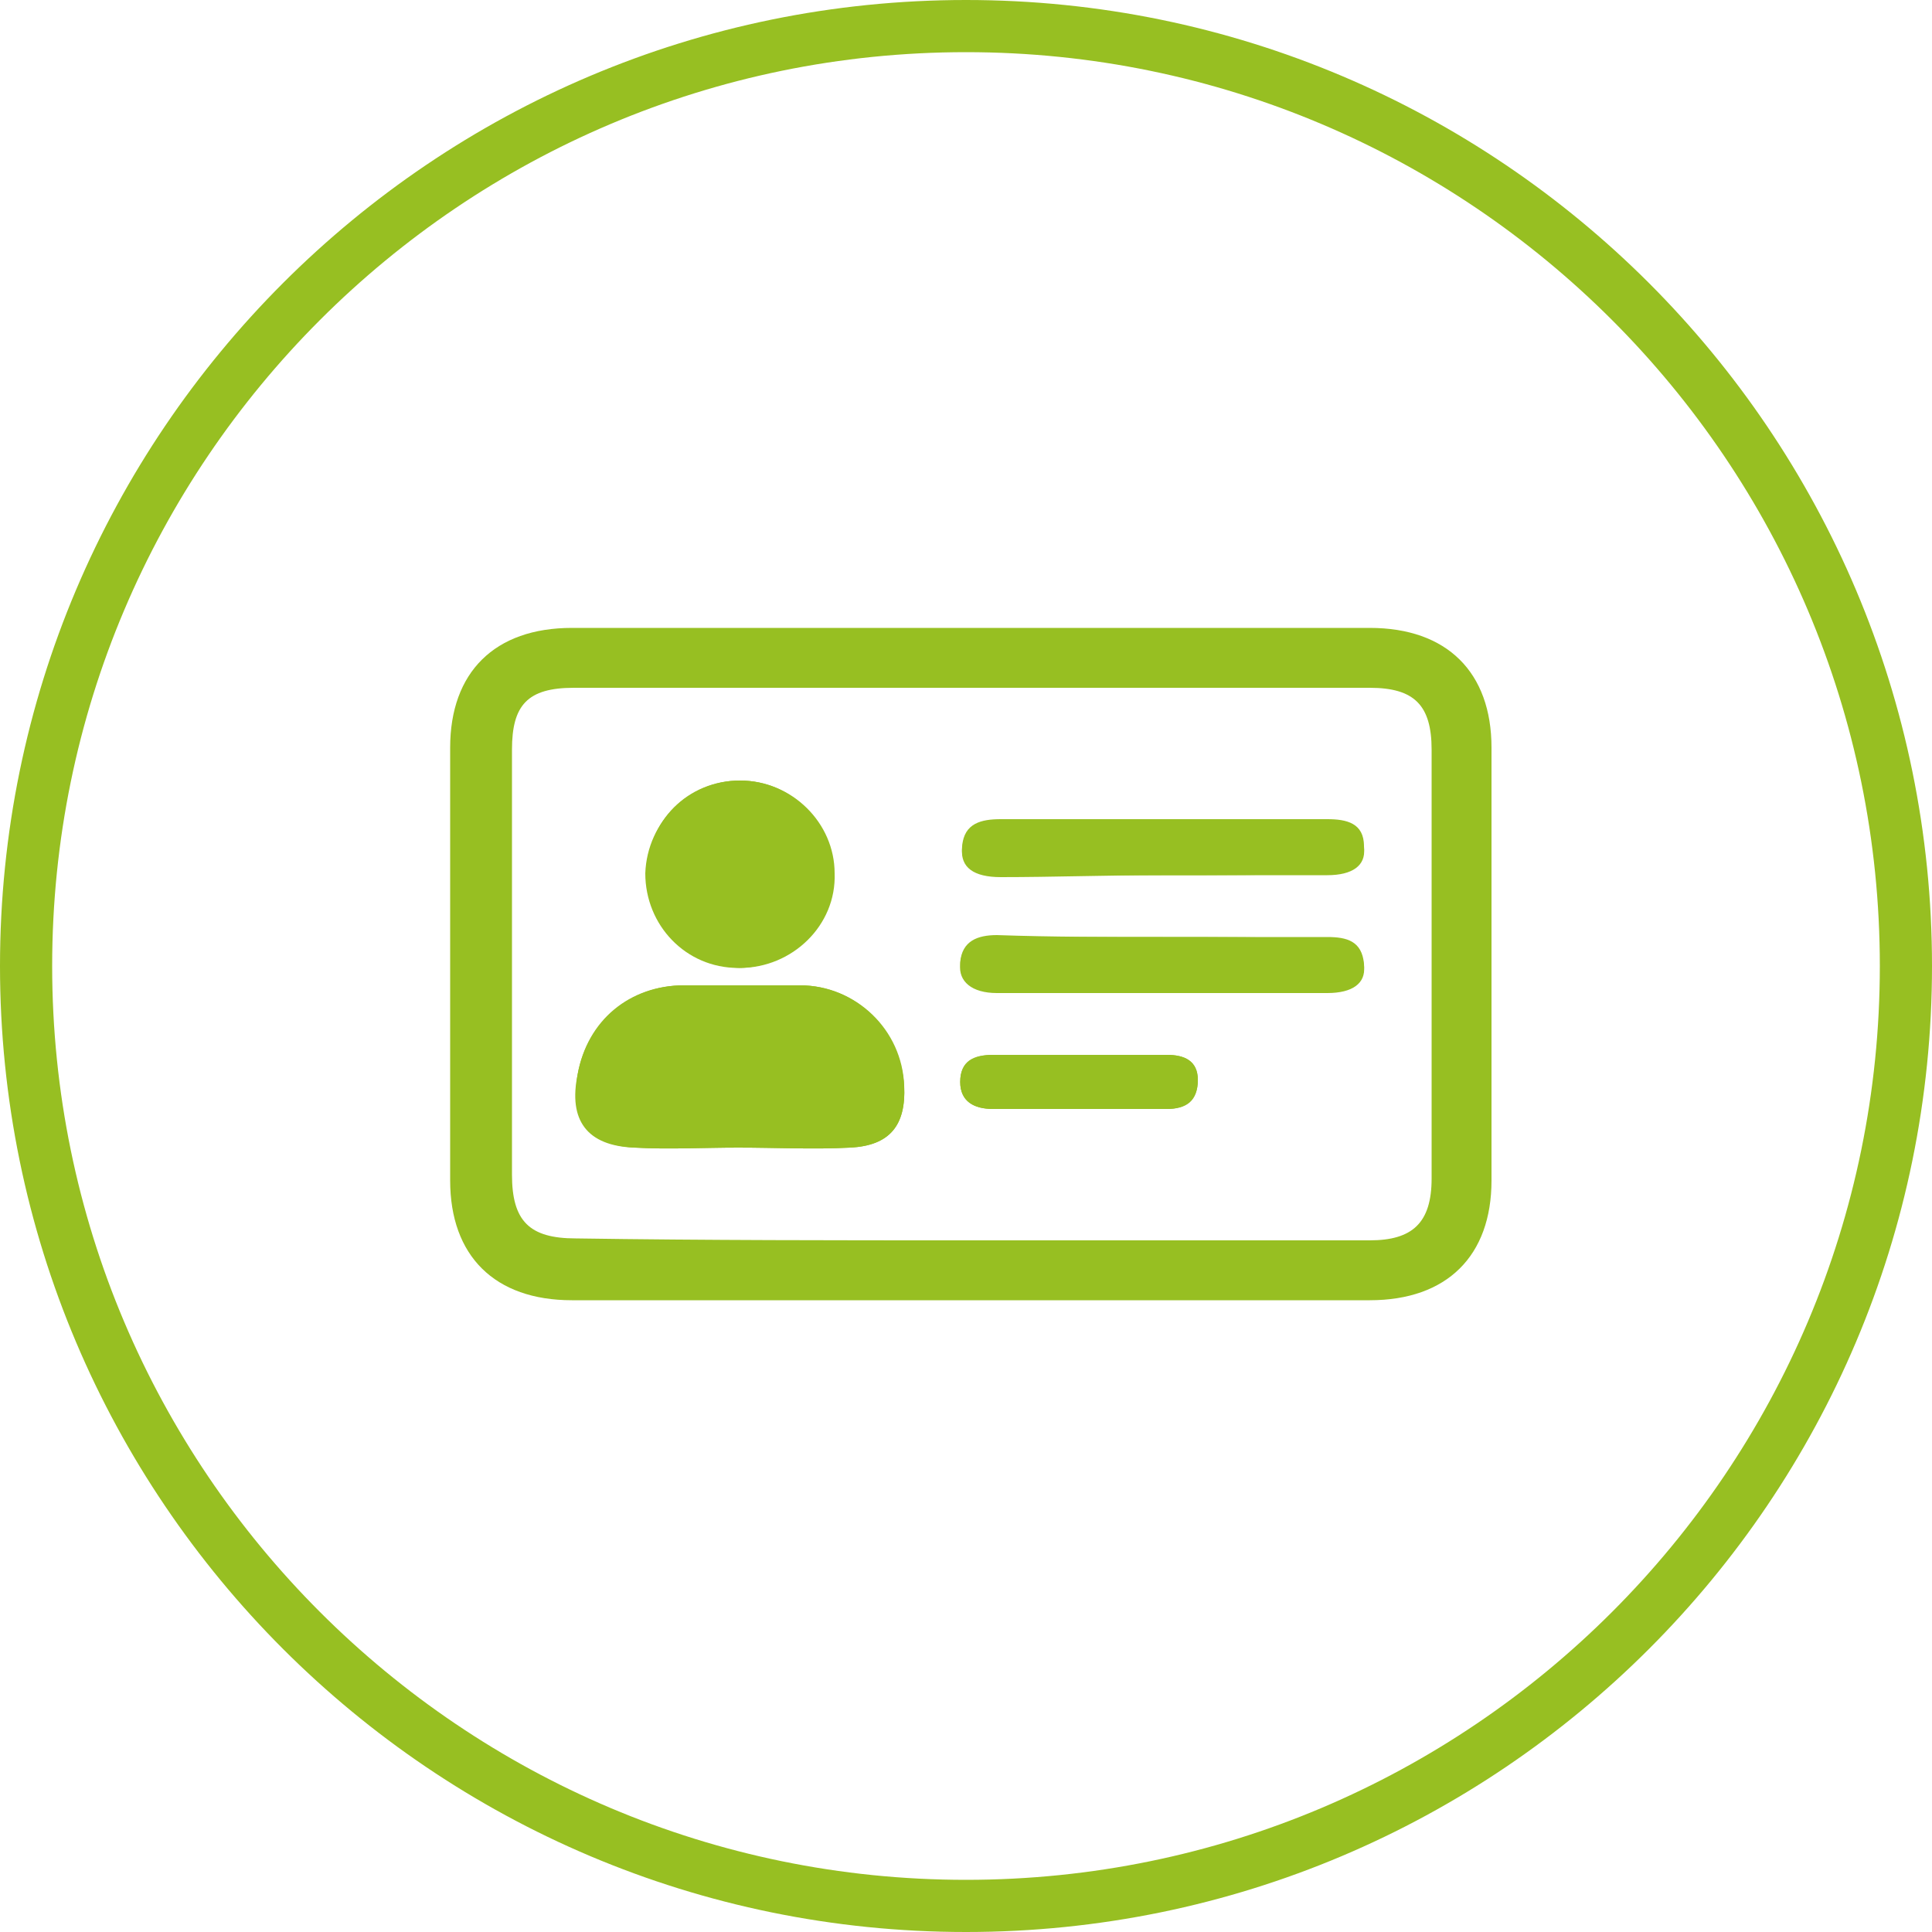
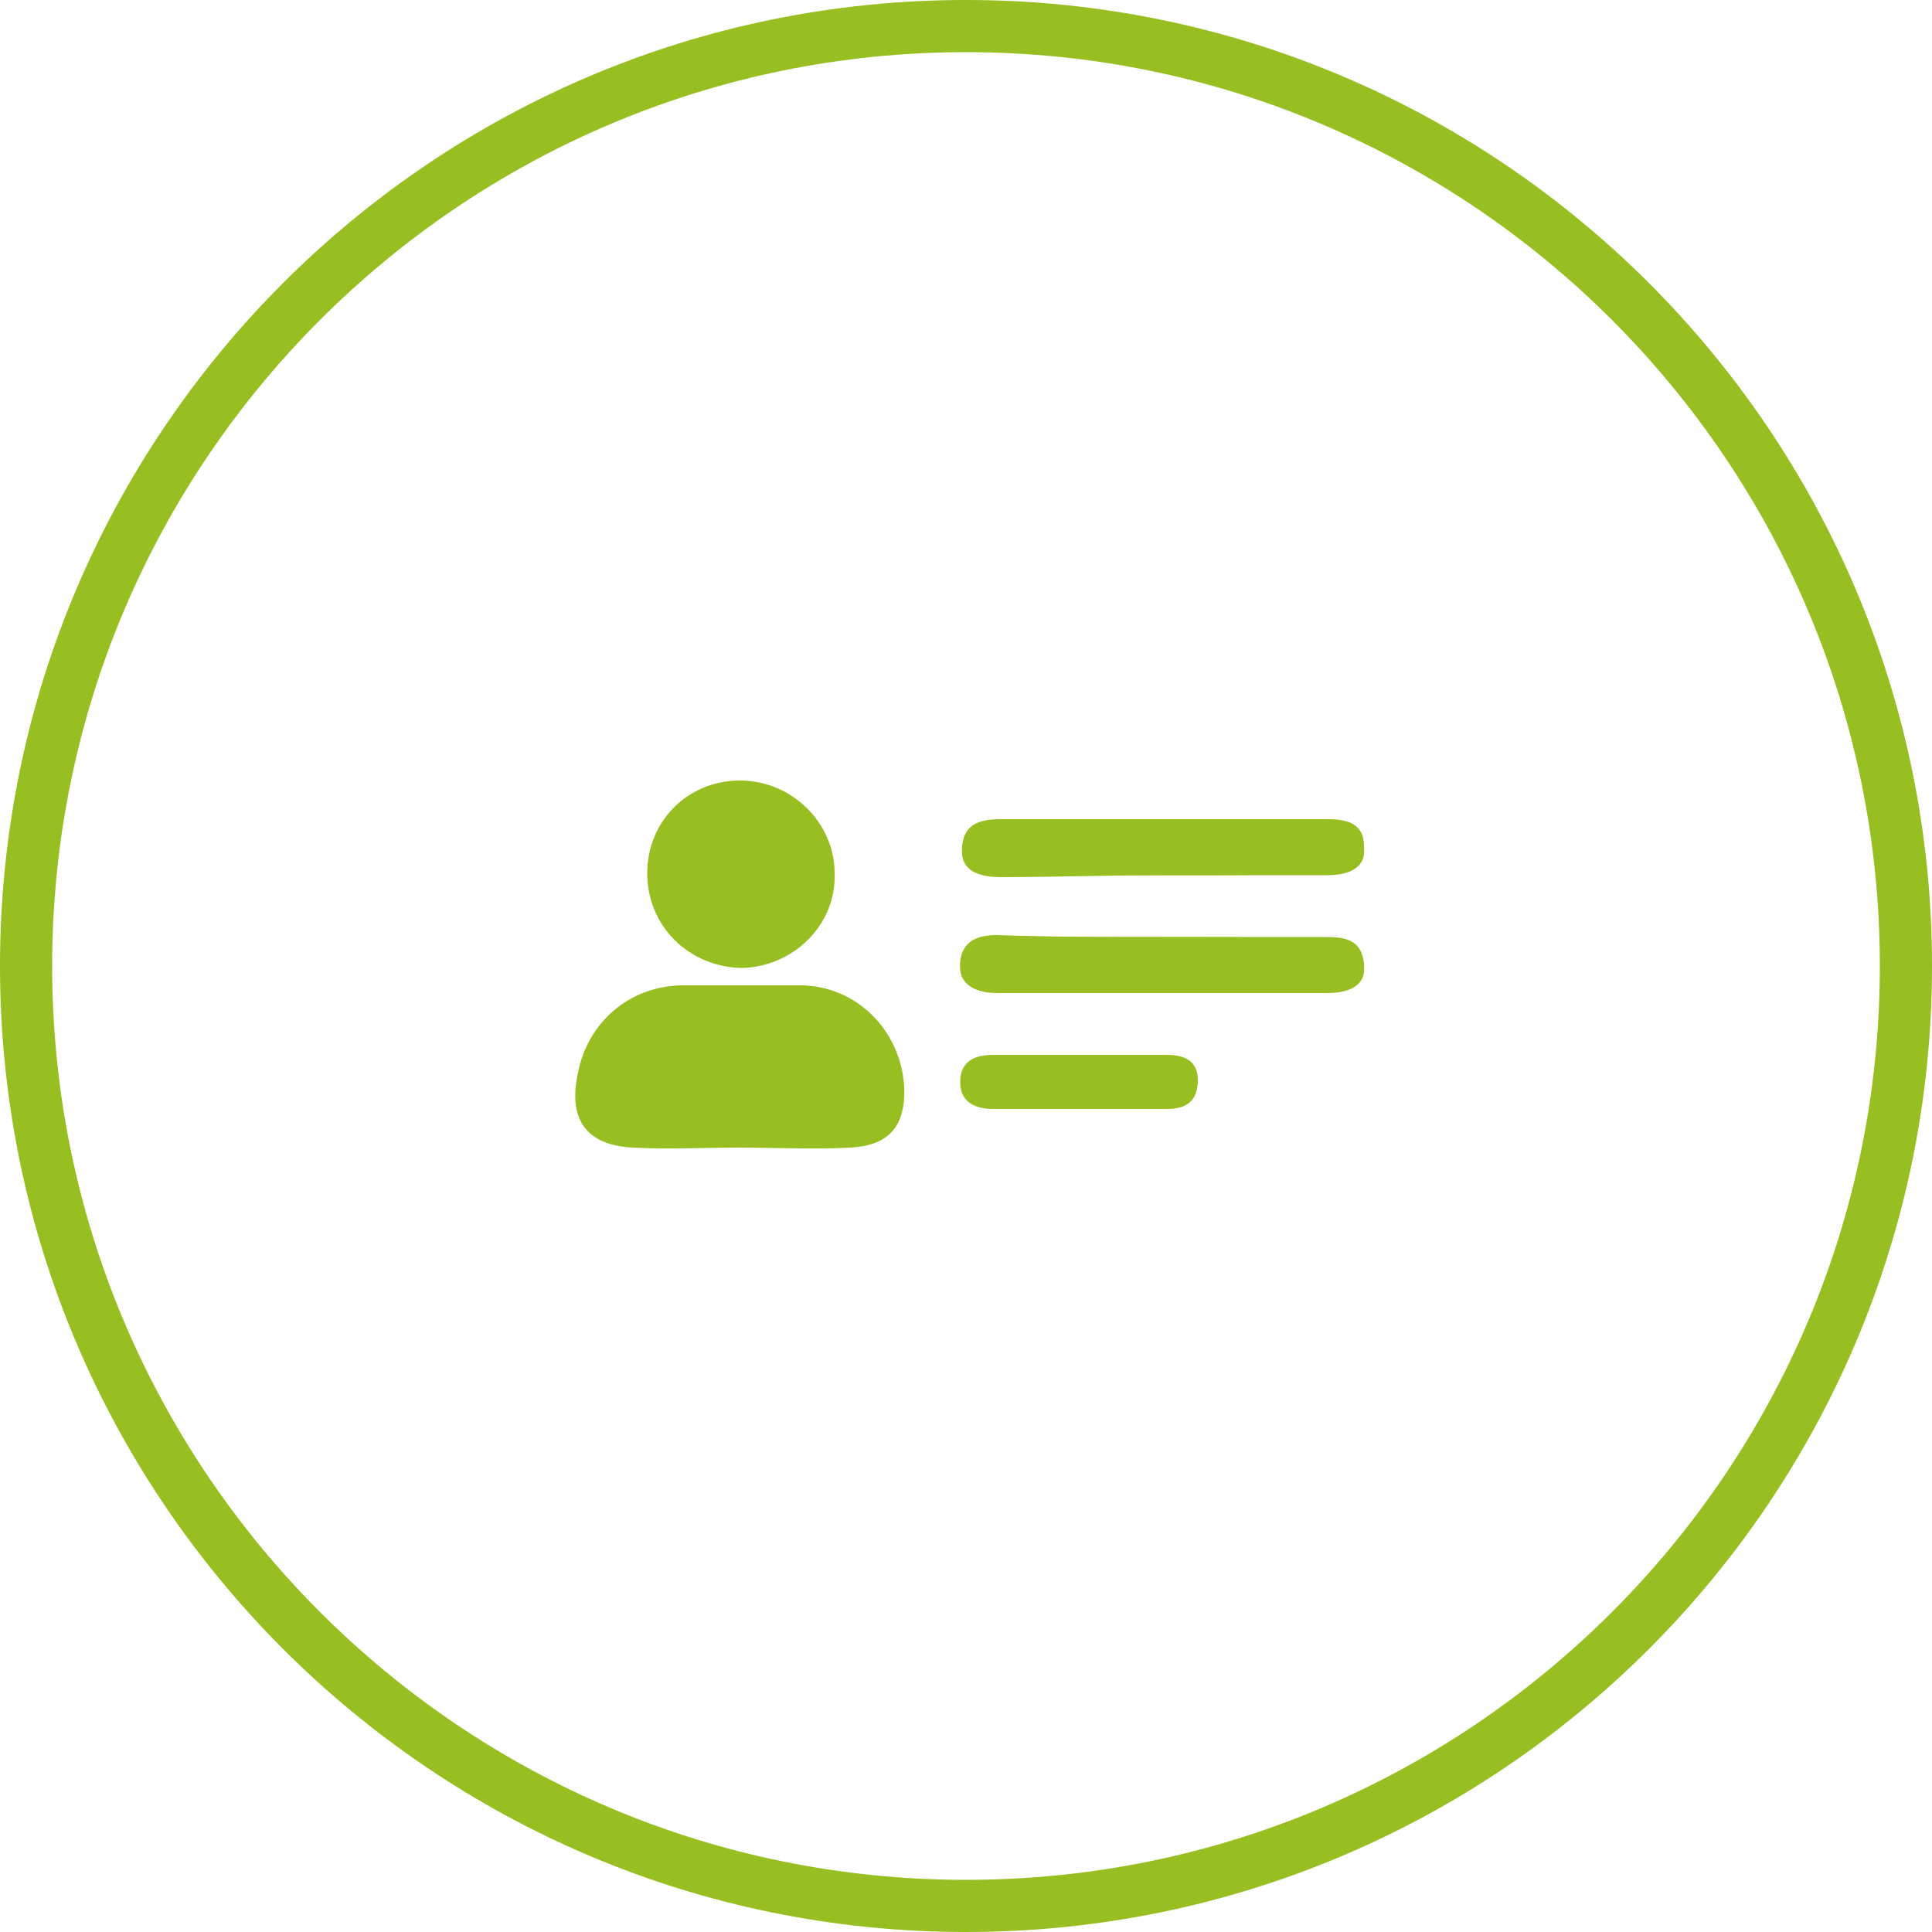
<svg xmlns="http://www.w3.org/2000/svg" version="1.1" id="Layer_1" x="0px" y="0px" viewBox="0 0 100 100" style="enable-background:new 0 0 100 100;" xml:space="preserve">
  <style type="text/css"> .st0{fill:#97BF22;} </style>
  <path class="st0" d="M50,100C22.4,100,0,77.6,0,50S22.4,0,50,0s50,22.4,50,50S77.6,100,50,100z M50,2.7C23.9,2.7,2.7,23.9,2.7,50 S23.9,97.3,50,97.3S97.3,76.1,97.3,50S76.1,2.7,50,2.7z" />
-   <path class="st0" d="M50.2,32.5c6.9,0,13.8,0,20.7,0c4,0,6.3,2.3,6.3,6.2c0,7.5,0,14.9,0,22.4c0,3.9-2.3,6.2-6.3,6.2 c-13.8,0-27.6,0-41.3,0c-4,0-6.3-2.3-6.3-6.2c0-7.5,0-14.9,0-22.4c0-3.9,2.3-6.2,6.3-6.2C36.4,32.5,43.3,32.5,50.2,32.5L50.2,32.5z M50.1,64.2c6.9,0,13.9,0,20.8,0c2.2,0,3.2-0.9,3.2-3.2c0-7.4,0-14.8,0-22.2c0-2.3-0.9-3.2-3.2-3.2c-13.7,0-27.5,0-41.2,0 c-2.4,0-3.2,0.9-3.2,3.2c0,7.3,0,14.7,0,22c0,2.4,0.9,3.3,3.3,3.3C36.5,64.2,43.3,64.2,50.1,64.2L50.1,64.2z" />
  <path class="st0" d="M38.2,59.4C38.2,59.4,38.2,59.4,38.2,59.4c2,0,3.9,0.1,5.8,0c2-0.1,2.9-1.1,2.8-3.2c-0.2-2.9-2.5-5.2-5.4-5.2 c-2,0-4,0-6,0c-2.8,0-5,1.9-5.5,4.6c-0.5,2.4,0.5,3.7,2.9,3.8C34.6,59.5,36.4,59.4,38.2,59.4z M38.3,40.4c-2.7,0-4.8,2.1-4.8,4.8 c0,2.7,2.1,4.8,4.8,4.9c2.7,0,5-2.2,4.9-4.9C43.2,42.6,41,40.4,38.3,40.4L38.3,40.4z M60.2,48.5L60.2,48.5c-2.9,0-5.7,0-8.6,0 c-1,0-1.8,0.2-1.9,1.4c-0.1,0.9,0.6,1.5,1.9,1.5c5.7,0,11.4,0,17.1,0c1.3,0,2-0.5,1.9-1.4c-0.1-1.2-0.9-1.4-1.9-1.4 C65.8,48.5,63,48.5,60.2,48.5L60.2,48.5z M60.1,45.3c2.9,0,5.7,0,8.6,0c1.3,0,2-0.5,1.9-1.4c-0.1-1.2-0.9-1.4-1.9-1.4 c-5.7,0-11.3,0-16.9,0c-1,0-1.9,0.2-2,1.4c-0.1,1,0.6,1.5,2,1.5C54.5,45.4,57.3,45.3,60.1,45.3L60.1,45.3z M55.9,57.4 c1.5,0,3,0,4.5,0c1,0,1.6-0.4,1.6-1.5c0-1-0.7-1.3-1.6-1.3c-3,0-6,0-9,0c-0.9,0-1.7,0.3-1.7,1.4c0,1,0.7,1.4,1.7,1.4 C52.9,57.4,54.4,57.4,55.9,57.4z" />
-   <path class="st0" d="M38.2,59.4c-1.8,0-3.6,0.1-5.3,0c-2.4-0.1-3.4-1.4-3-3.8c0.5-2.8,2.7-4.6,5.5-4.6c2,0,4,0,6,0 c2.9,0,5.3,2.3,5.4,5.2c0.1,2-0.7,3.1-2.8,3.2C42.1,59.5,40.2,59.4,38.2,59.4C38.2,59.4,38.2,59.4,38.2,59.4z" />
-   <path class="st0" d="M38.3,40.4c2.7,0,4.8,2.2,4.8,4.8c0,2.7-2.3,4.9-4.9,4.9c-2.7,0-4.8-2.2-4.8-4.9C33.5,42.5,35.7,40.4,38.3,40.4 L38.3,40.4z" />
  <path class="st0" d="M60.2,48.5c2.8,0,5.6,0,8.5,0c1,0,1.8,0.2,1.9,1.4c0.1,0.9-0.7,1.4-1.9,1.4c-5.7,0-11.4,0-17.1,0 c-1.2,0-1.9-0.5-1.9-1.5c0.1-1.1,0.9-1.4,1.9-1.4C54.5,48.5,57.3,48.5,60.2,48.5L60.2,48.5L60.2,48.5z" />
  <path class="st0" d="M60.1,45.3c-2.8,0-5.6,0-8.3,0c-1.4,0-2.1-0.5-2-1.5c0.1-1.2,1-1.4,2-1.4c5.7,0,11.3,0,16.9,0 c1,0,1.9,0.2,1.9,1.4c0.1,0.9-0.7,1.4-1.9,1.4C65.8,45.3,63,45.3,60.1,45.3L60.1,45.3z" />
-   <path class="st0" d="M55.9,57.4c-1.5,0-3,0-4.5,0c-1,0-1.7-0.4-1.7-1.4c0-1.1,0.7-1.4,1.7-1.4c3,0,6,0,9,0c0.9,0,1.6,0.3,1.6,1.3 c0,1-0.6,1.5-1.6,1.5C58.9,57.4,57.4,57.4,55.9,57.4z" />
</svg>